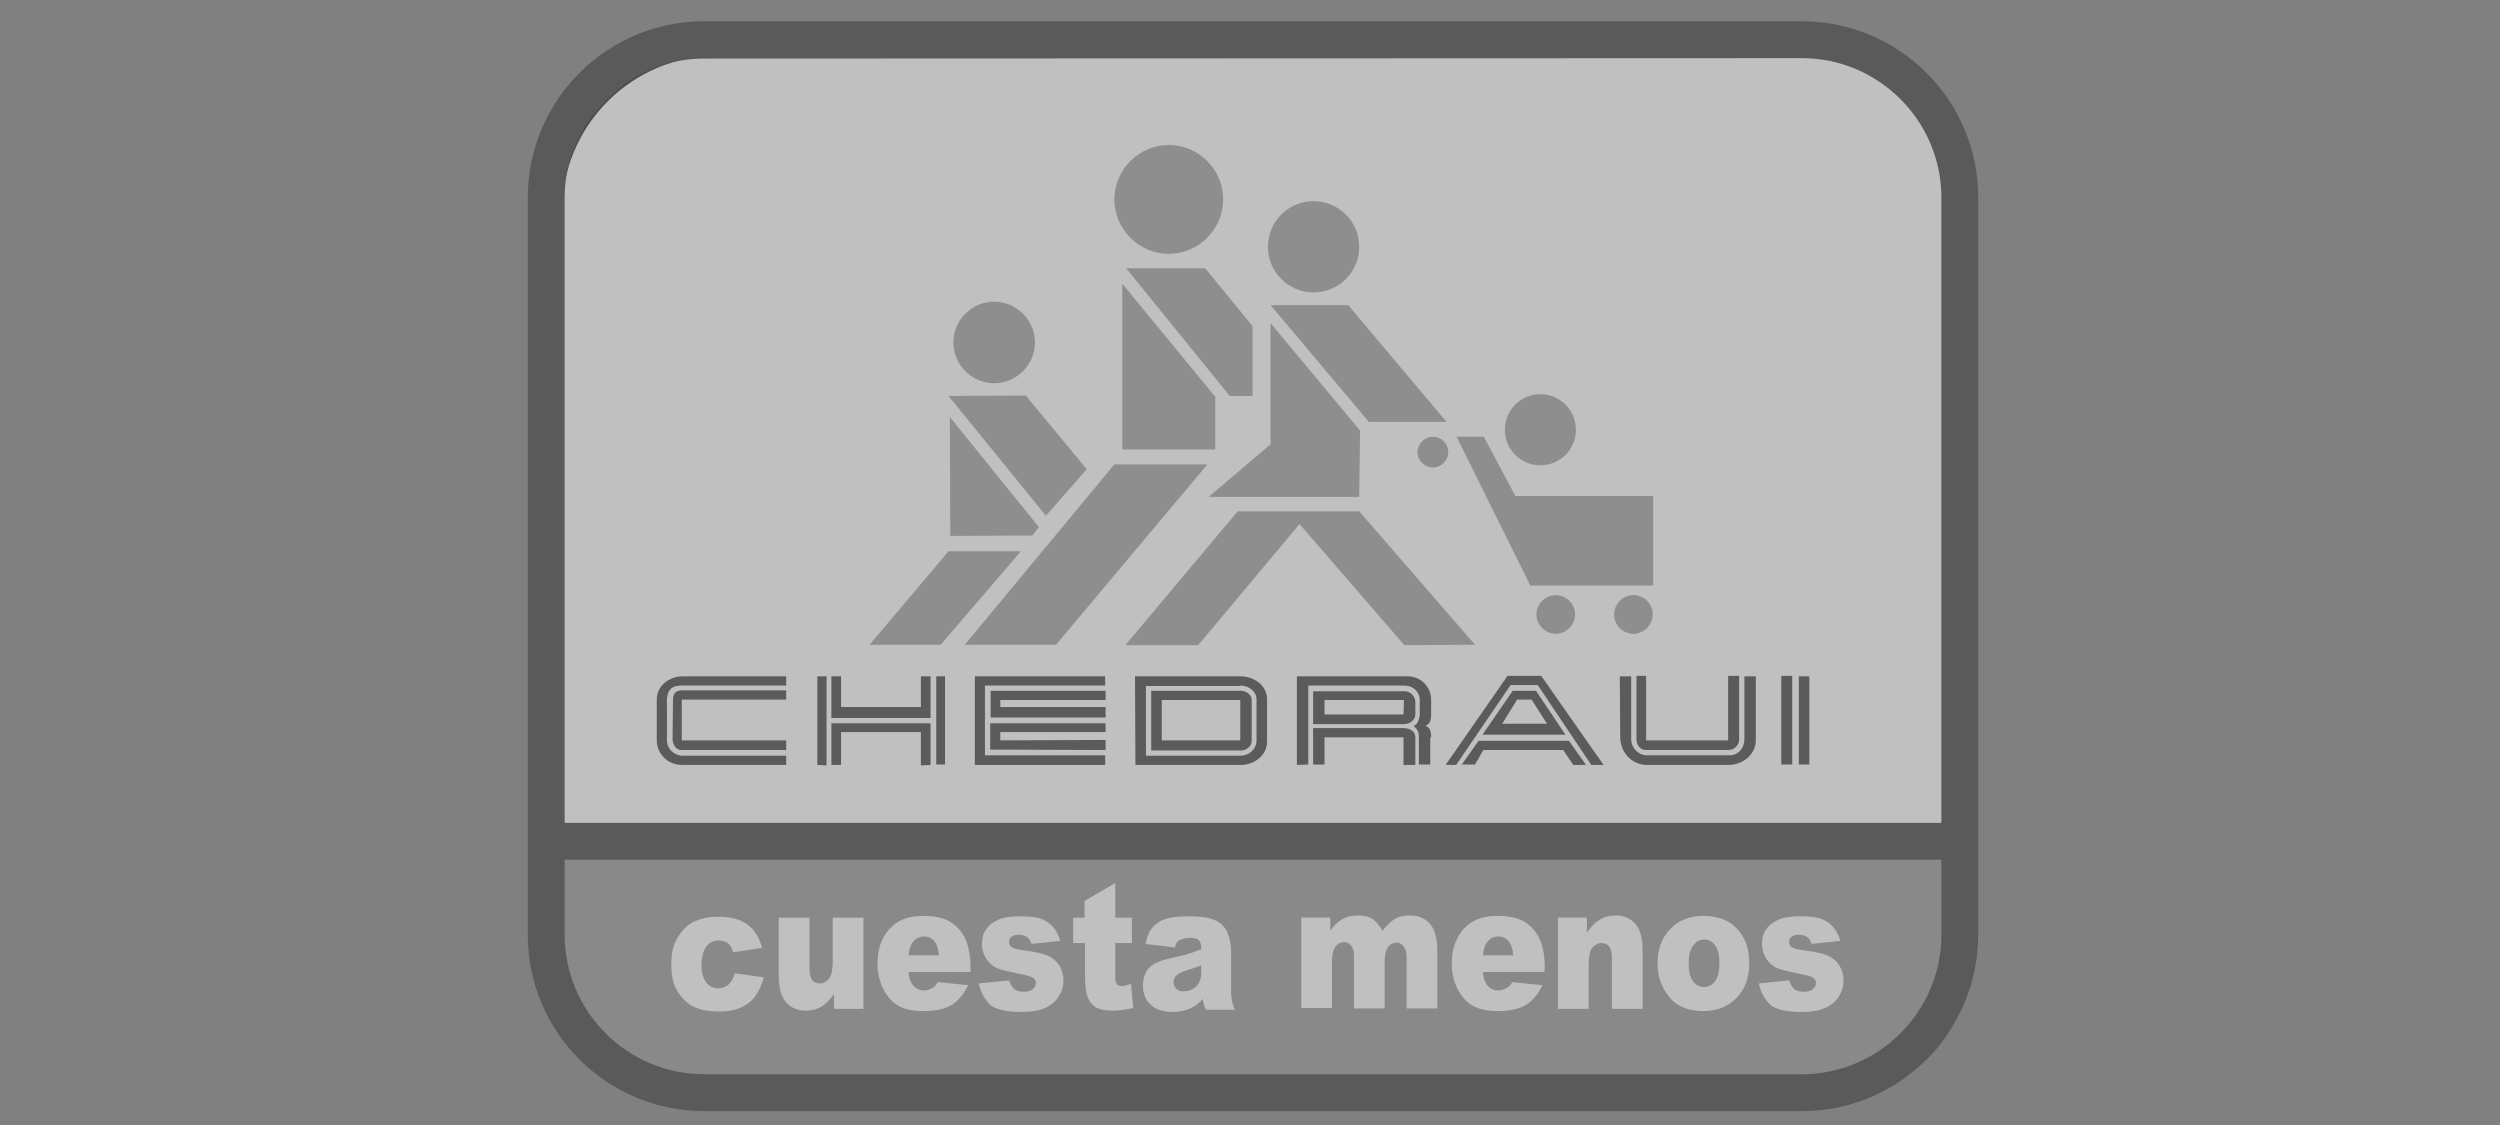
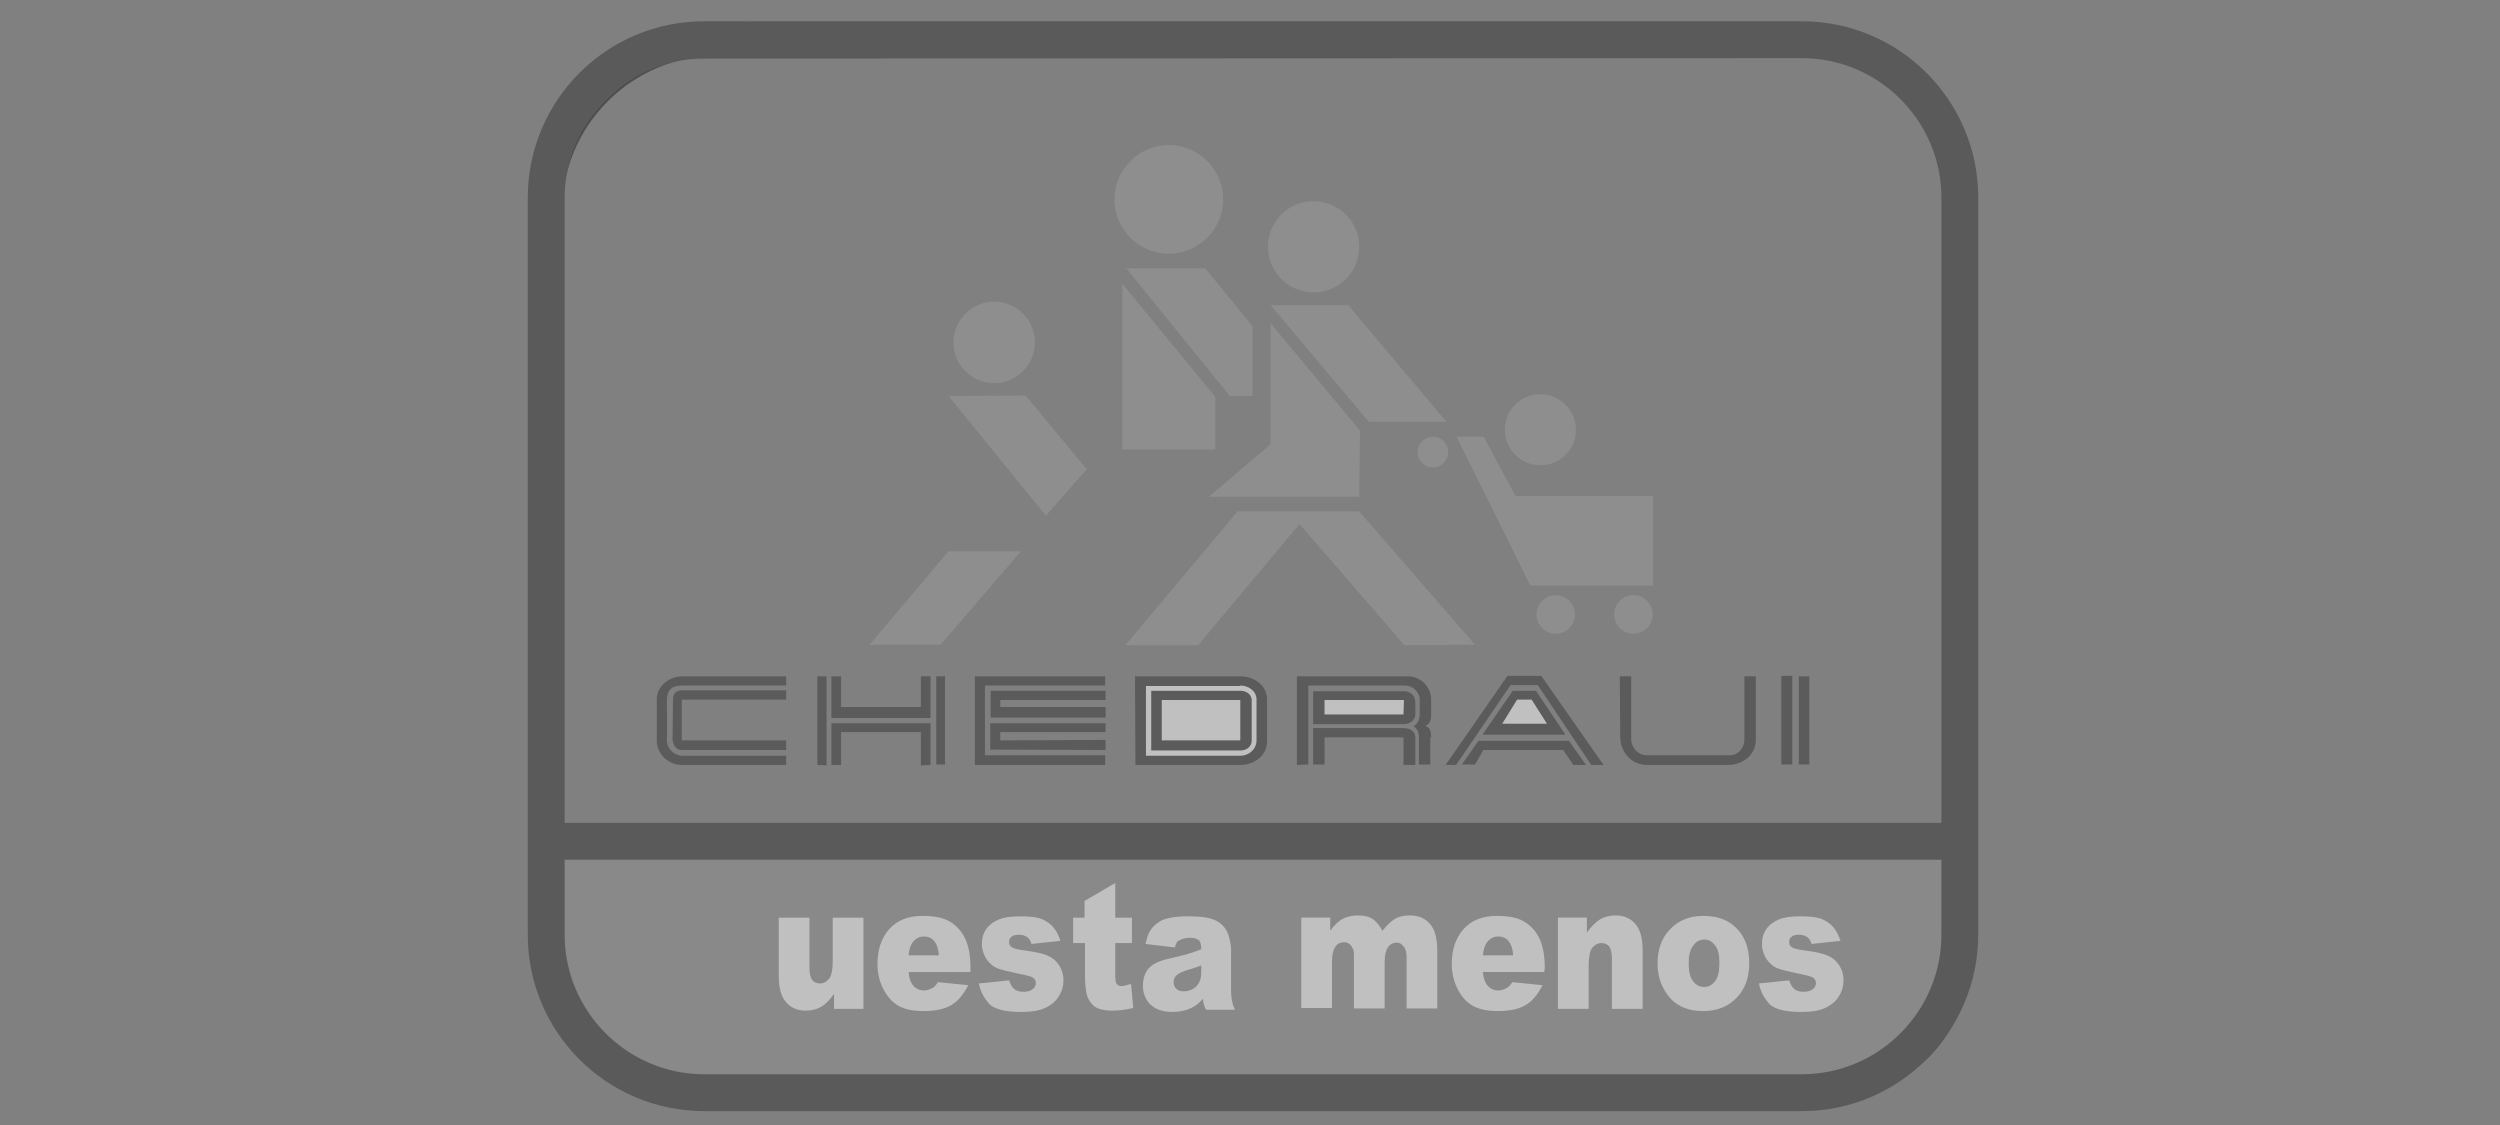
<svg xmlns="http://www.w3.org/2000/svg" width="180px" height="81px" viewBox="0 0 180 81">
  <rect x="0" y="0" width="180" height="81" fill="#808080" stroke="none" />
  <title>Logotipos / Chedrahui</title>
  <g id="Logotipos-/-Chedrahui" stroke="none" stroke-width="1" fill="none" fill-rule="evenodd" opacity="0.5">
    <g id="Group" transform="translate(38, 0)">
      <g transform="translate(2.274, 3.807)">
-         <path d="M0.095,56.766 L100.833,56.766 L100.833,11.435 C100.833,5.212 95.747,0.095 89.493,0.095 L11.435,0.095 C5.212,0.095 0.095,5.181 0.095,11.435 L0.095,56.766 L0.095,56.766 Z" id="Path" fill="#FFFFFF" />
        <path d="M100.96,56.861 L0,56.861 L0,11.435 C0,5.117 5.117,-7.10542736e-15 11.435,-7.10542736e-15 L89.524,-7.10542736e-15 C95.842,-7.10542736e-15 100.96,5.117 100.96,11.435 L100.96,56.861 Z M0.19,56.671 L100.738,56.671 L100.738,11.435 C100.738,5.244 95.716,0.19 89.493,0.19 L11.435,0.19 C5.244,0.19 0.19,5.212 0.19,11.435 C0.19,11.435 0.19,56.671 0.19,56.671 Z" id="Shape" fill="#1D1D1D" fill-rule="nonzero" />
      </g>
      <g transform="translate(1.264, 60.509)">
        <path d="M0.063,0.063 L102.192,0.063 L102.192,9.098 C102.192,14.057 98.116,18.132 93.157,18.132 L9.129,18.132 C4.17,18.132 0.095,14.057 0.095,9.098 L0.095,0.063 L0.063,0.063 Z" id="Path" fill="#919191" />
        <path d="M93.157,18.259 L9.129,18.259 C4.075,18.259 0,14.152 0,9.129 L0,0 L102.318,0 L102.318,9.129 C102.318,14.152 98.211,18.259 93.157,18.259 Z M0.19,0.158 L0.19,9.098 C0.19,14.026 4.201,18.038 9.129,18.038 L93.189,18.038 C98.116,18.038 102.128,14.026 102.128,9.098 L102.128,0.158 C102.128,0.158 0.19,0.158 0.19,0.158 Z" id="Shape" fill="#1D1D1D" fill-rule="nonzero" />
      </g>
      <path d="M91.767,80 L12.699,80 C5.686,80 0,74.314 0,67.301 L0,14.231 C0,7.218 5.686,1.532 12.699,1.532 L91.735,1.532 C98.748,1.532 104.434,7.218 104.434,14.231 L104.434,67.269 C104.434,74.282 98.748,80 91.767,80 Z M12.699,4.217 C7.171,4.217 2.654,8.734 2.654,14.263 L2.654,67.301 C2.654,72.829 7.171,77.346 12.699,77.346 L91.735,77.346 C97.264,77.346 101.781,72.829 101.781,67.301 L101.781,14.231 C101.781,8.703 97.264,4.186 91.735,4.186 L12.699,4.217 L12.699,4.217 Z" id="Shape" fill="#343434" fill-rule="nonzero" />
      <polygon id="Path" fill="#363636" fill-rule="nonzero" points="66.843 55.076 70.76 49.327 72.719 49.327 76.573 55.076 77.457 55.076 72.971 48.663 70.539 48.663 66.085 55.076" />
      <path d="M78.657,53.054 C78.657,54.16 79.479,55.076 80.584,55.076 L86.428,55.076 C87.471,55.076 88.419,54.349 88.419,53.275 L88.419,48.695 L87.597,48.695 L87.597,53.244 C87.597,53.844 87.155,54.381 86.555,54.381 L80.584,54.381 C79.953,54.381 79.447,53.844 79.447,53.212 L79.447,48.695 L78.626,48.695 L78.657,53.054 L78.657,53.054 Z" id="Path" fill="#363636" fill-rule="nonzero" />
      <path d="M65.042,53.086 C65.042,52.549 64.885,52.391 64.758,52.328 L64.632,52.265 L64.79,52.17 C65.074,51.98 65.042,51.475 65.042,51.412 L65.042,50.369 C65.042,49.453 64.284,48.695 63.368,48.695 L55.376,48.695 L55.376,55.076 L56.197,55.044 L56.197,49.358 L63.147,49.358 C63.716,49.358 64.221,49.801 64.221,50.401 L64.221,51.443 C64.221,51.728 64.063,52.107 63.905,52.201 L63.779,52.265 L63.874,52.359 C64.032,52.517 64.158,52.675 64.158,53.086 L64.158,55.044 L64.979,55.044 L64.979,53.086 L65.042,53.086 L65.042,53.086 Z" id="Path" fill="#363636" fill-rule="nonzero" />
      <path d="M43.72,48.695 L43.751,55.076 L51.333,55.076 C52.28,55.076 53.228,54.413 53.228,53.402 L53.228,50.369 C53.228,49.327 52.28,48.695 51.301,48.695 L43.72,48.695 L43.72,48.695 Z" id="Path" fill="#363636" fill-rule="nonzero" />
      <polygon id="Path" fill="#363636" fill-rule="nonzero" points="41.572 55.076 41.572 54.381 32.916 54.381 32.916 49.358 41.572 49.358 41.572 48.695 32.19 48.695 32.19 55.076" />
      <path d="M10.014,53.275 C10.045,52.96 10.014,50.401 10.014,50.338 C10.077,49.769 10.235,49.358 11.119,49.358 L18.606,49.358 L18.606,48.695 L11.151,48.695 C10.203,48.695 9.287,49.358 9.287,50.369 L9.287,53.307 C9.287,54.286 10.109,55.076 11.088,55.076 L18.606,55.076 L18.606,54.413 L11.088,54.413 C10.424,54.349 10.014,53.844 10.014,53.275 L10.014,53.275 Z" id="Path" fill="#363636" fill-rule="nonzero" />
      <polygon id="Path" fill="#363636" fill-rule="nonzero" points="75.277 55.076 76.193 55.076 74.962 53.339 68.454 53.339 67.254 55.044 68.201 55.044 68.802 54.002 74.551 54.002" />
      <polygon id="Path" fill="#363636" fill-rule="nonzero" points="33.327 51.664 41.603 51.664 41.603 50.906 34.022 50.906 34.022 50.401 41.603 50.401 41.603 49.737 33.327 49.737" />
      <polygon id="Path" fill="#363636" fill-rule="nonzero" points="33.295 52.075 33.295 53.97 41.603 54.002 41.603 53.275 34.022 53.307 34.022 52.707 41.603 52.707 41.603 52.075" />
      <path d="M10.424,53.244 C10.456,53.623 10.677,54.002 11.056,54.002 L18.606,54.002 L18.606,53.307 L11.088,53.307 L11.088,50.369 L18.606,50.369 L18.606,49.706 L11.088,49.706 C10.677,49.706 10.456,49.927 10.456,50.369 L10.424,53.244 L10.424,53.244 Z" id="Path" fill="#363636" fill-rule="nonzero" />
      <path d="M51.301,49.358 C51.87,49.358 52.47,49.737 52.47,50.369 L52.47,53.307 C52.47,53.939 51.933,54.413 51.301,54.413 L44.509,54.413 L44.509,49.39 L51.301,49.39 L51.301,49.358 Z" id="Path" fill="#FFFFFF" fill-rule="nonzero" />
-       <path d="M86.428,53.307 L80.521,53.307 L80.521,48.663 L79.826,48.663 L79.826,53.244 C79.826,53.654 80.111,54.002 80.521,54.002 L86.428,54.002 C86.839,54.002 87.218,53.686 87.218,53.244 L87.218,48.663 L86.428,48.663 L86.428,53.307 L86.428,53.307 Z" id="Path" fill="#363636" fill-rule="nonzero" />
      <path d="M56.545,55.044 L57.366,55.044 L57.366,53.086 L63.052,53.086 L63.052,55.076 L63.905,55.076 L63.905,53.086 C63.905,52.644 63.495,52.423 63.052,52.423 L56.545,52.423 L56.545,55.044 L56.545,55.044 Z" id="Path" fill="#363636" fill-rule="nonzero" />
      <path d="M63.084,52.138 C63.495,52.138 63.905,51.854 63.905,51.443 L63.905,50.559 C63.905,50.116 63.558,49.769 63.115,49.769 L56.545,49.769 L56.545,52.138 L63.084,52.138 L63.084,52.138 Z" id="Path" fill="#363636" fill-rule="nonzero" />
      <path d="M51.333,49.737 L44.888,49.737 L44.888,54.034 L51.333,54.034 C51.743,54.034 52.122,53.749 52.122,53.339 L52.122,50.369 C52.091,49.959 51.68,49.737 51.333,49.737 L51.333,49.737 Z" id="Path" fill="#363636" fill-rule="nonzero" />
      <polygon id="Path" fill="#363636" fill-rule="nonzero" points="21.86 51.696 28.999 51.696 28.999 48.695 28.304 48.695 28.304 50.906 22.555 50.906 22.555 48.695 21.86 48.695" />
      <polygon id="Path" fill="#363636" fill-rule="nonzero" points="21.86 52.075 21.86 55.076 22.555 55.076 22.555 52.707 28.304 52.707 28.304 55.108 28.999 55.076 28.999 52.075" />
      <polygon id="Path" fill="#363636" fill-rule="nonzero" points="72.592 49.737 70.918 49.737 68.738 52.896 74.709 52.896" />
      <polygon id="Path" fill="#FFFFFF" fill-rule="nonzero" points="51.301 50.401 51.301 53.307 45.647 53.307 45.647 50.401" />
      <polygon id="Path" fill="#FFFFFF" fill-rule="nonzero" points="57.366 50.401 63.084 50.401 63.052 51.443 57.366 51.443" />
      <polygon id="Path" fill="#FFFFFF" fill-rule="nonzero" points="73.382 52.107 70.16 52.107 71.234 50.369 72.276 50.369" />
      <polygon id="Path" fill="#9B9B9B" fill-rule="nonzero" points="51.112 36.817 43.025 46.452 48.269 46.452 55.566 37.733 63.115 46.452 68.201 46.421 59.862 36.817" />
-       <polygon id="Path" fill="#9B9B9B" fill-rule="nonzero" points="42.235 33.437 31.463 46.421 38.034 46.421 48.932 33.437" />
      <polygon id="Path" fill="#9B9B9B" fill-rule="nonzero" points="66.875 31.447 72.182 42.156 81.027 42.156 81.027 35.712 71.108 35.712 68.833 31.447" />
      <polygon id="Path" fill="#9B9B9B" fill-rule="nonzero" points="53.481 21.97 60.557 30.373 66.148 30.373 59.072 21.97" />
      <polygon id="Path" fill="#9B9B9B" fill-rule="nonzero" points="53.481 23.266 53.481 31.984 49.027 35.775 59.862 35.775 59.925 31.005" />
      <polygon id="Path" fill="#9B9B9B" fill-rule="nonzero" points="30.294 39.692 24.608 46.421 29.726 46.421 35.506 39.692" />
      <polygon id="Path" fill="#9B9B9B" fill-rule="nonzero" points="30.294 28.509 37.307 37.133 40.245 33.785 35.854 28.478" />
      <polygon id="Path" fill="#9B9B9B" fill-rule="nonzero" points="43.088 19.317 50.543 28.509 52.186 28.509 52.186 23.487 48.774 19.317" />
      <path d="M46.152,10.44 C44.004,10.44 42.235,12.209 42.235,14.357 C42.235,16.505 44.004,18.274 46.152,18.274 C48.3,18.274 50.069,16.505 50.069,14.357 C50.069,12.209 48.3,10.44 46.152,10.44 L46.152,10.44 Z" id="Path" fill="#9B9B9B" fill-rule="nonzero" />
      <polygon id="Path" fill="#9B9B9B" fill-rule="nonzero" points="42.804 20.423 42.804 32.363 49.5 32.363 49.5 28.573" />
      <path d="M56.577,14.484 C54.776,14.484 53.291,15.937 53.291,17.769 C53.291,19.57 54.744,21.054 56.577,21.054 C58.377,21.054 59.862,19.601 59.862,17.769 C59.862,15.937 58.377,14.484 56.577,14.484 L56.577,14.484 Z" id="Path" fill="#9B9B9B" fill-rule="nonzero" />
-       <polygon id="Path" fill="#9B9B9B" fill-rule="nonzero" points="30.389 30.026 30.421 38.586 36.328 38.555 36.802 37.955" />
      <path d="M33.579,21.718 C31.968,21.718 30.642,23.044 30.642,24.655 C30.642,26.267 31.968,27.593 33.579,27.593 C35.191,27.593 36.517,26.267 36.517,24.655 C36.517,23.044 35.191,21.718 33.579,21.718 L33.579,21.718 Z" id="Path" fill="#9B9B9B" fill-rule="nonzero" />
      <path d="M72.908,28.383 C71.487,28.383 70.349,29.52 70.349,30.942 C70.349,32.363 71.487,33.5 72.908,33.5 C74.33,33.5 75.467,32.363 75.467,30.942 C75.467,29.52 74.298,28.383 72.908,28.383 L72.908,28.383 Z" id="Path" fill="#9B9B9B" fill-rule="nonzero" />
      <path d="M79.605,42.851 C78.847,42.851 78.215,43.483 78.215,44.241 C78.215,44.999 78.847,45.631 79.605,45.631 C80.363,45.631 80.995,44.999 80.995,44.241 C80.995,43.483 80.395,42.851 79.605,42.851 L79.605,42.851 Z" id="Path" fill="#9B9B9B" fill-rule="nonzero" />
      <path d="M74.014,42.851 C73.256,42.851 72.624,43.483 72.624,44.241 C72.624,44.999 73.256,45.631 74.014,45.631 C74.772,45.631 75.404,44.999 75.404,44.241 C75.404,43.483 74.772,42.851 74.014,42.851 L74.014,42.851 Z" id="Path" fill="#9B9B9B" fill-rule="nonzero" />
      <path d="M65.169,31.447 C64.569,31.447 64.063,31.953 64.063,32.553 C64.063,33.153 64.569,33.658 65.169,33.658 C65.769,33.658 66.274,33.153 66.274,32.553 C66.274,31.953 65.801,31.447 65.169,31.447 L65.169,31.447 Z" id="Path" fill="#9B9B9B" fill-rule="nonzero" />
      <polygon id="Path" fill="#363636" fill-rule="nonzero" points="91.514 48.695 91.514 55.044 92.272 55.044 92.272 48.695" />
      <polygon id="Path" fill="#363636" fill-rule="nonzero" points="91.04 55.044 91.04 48.663 90.251 48.663 90.251 55.044" />
      <polygon id="Path" fill="#363636" fill-rule="nonzero" points="21.512 55.108 21.512 48.695 20.849 48.695 20.849 55.076" />
      <polygon id="Path" fill="#363636" fill-rule="nonzero" points="29.41 48.695 29.41 55.044 30.041 55.044 30.041 48.695" />
      <polygon id="Path" fill="#FFFFFF" fill-rule="nonzero" points="16.079 1.595 16.079 1.564 16.079 1.564 16.079 1.564 16.047 1.564 16.047 1.564 16.047 1.564 16.047 1.564 16.047 1.564 16.047 1.595 16.079 1.595" />
      <rect id="Rectangle" fill="#343434" fill-rule="nonzero" x="1.327" y="59.246" width="101.781" height="2.654" />
      <g transform="translate(10.33, 63.574)" fill="#FFFFFF" fill-rule="nonzero">
-         <path d="M4.58,6.507 L6.665,6.792 C6.539,7.297 6.349,7.708 6.097,8.087 C5.844,8.466 5.497,8.719 5.086,8.94 C4.675,9.129 4.138,9.256 3.506,9.256 C2.906,9.256 2.401,9.192 1.99,9.066 C1.579,8.94 1.232,8.719 0.948,8.434 C0.663,8.15 0.411,7.803 0.253,7.423 C0.095,7.044 -5.61139377e-15,6.507 -5.61139377e-15,5.876 C-5.61139377e-15,5.212 0.095,4.644 0.316,4.201 C0.474,3.885 0.663,3.57 0.916,3.317 C1.169,3.064 1.422,2.875 1.706,2.748 C2.148,2.559 2.685,2.432 3.348,2.432 C4.296,2.432 4.991,2.622 5.497,3.001 C6.002,3.38 6.349,3.949 6.539,4.675 L4.454,4.991 C4.391,4.707 4.265,4.486 4.107,4.359 C3.949,4.233 3.696,4.138 3.412,4.138 C3.033,4.138 2.748,4.296 2.527,4.58 C2.306,4.865 2.18,5.339 2.18,5.939 C2.18,6.476 2.306,6.886 2.527,7.171 C2.748,7.455 3.033,7.581 3.38,7.581 C3.664,7.581 3.917,7.487 4.107,7.329 C4.328,7.108 4.486,6.855 4.58,6.507 Z" id="Path" />
        <path d="M13.773,9.066 L11.72,9.066 L11.72,7.992 C11.404,8.434 11.088,8.75 10.804,8.908 C10.488,9.098 10.109,9.192 9.666,9.192 C9.066,9.192 8.592,8.971 8.245,8.561 C7.897,8.15 7.739,7.518 7.739,6.665 L7.739,2.496 L9.951,2.496 L9.951,6.097 C9.951,6.507 10.014,6.792 10.14,6.981 C10.267,7.139 10.456,7.234 10.709,7.234 C10.962,7.234 11.183,7.108 11.372,6.886 C11.53,6.665 11.625,6.255 11.625,5.654 L11.625,2.496 L13.836,2.496 L13.836,9.066 L13.773,9.066 L13.773,9.066 Z" id="Path" />
        <path d="M21.512,6.413 L17.09,6.413 C17.121,6.823 17.216,7.108 17.374,7.329 C17.595,7.613 17.88,7.739 18.195,7.739 C18.417,7.739 18.606,7.676 18.827,7.55 C18.954,7.487 19.08,7.329 19.206,7.139 L21.386,7.36 C21.038,8.024 20.659,8.498 20.186,8.782 C19.712,9.066 19.048,9.224 18.164,9.224 C17.406,9.224 16.806,9.098 16.363,8.845 C15.921,8.592 15.574,8.213 15.289,7.676 C15.005,7.139 14.847,6.507 14.847,5.812 C14.847,4.802 15.131,3.949 15.7,3.317 C16.269,2.685 17.058,2.369 18.101,2.369 C18.922,2.369 19.585,2.496 20.059,2.78 C20.533,3.064 20.912,3.475 21.165,4.012 C21.418,4.549 21.544,5.244 21.544,6.128 L21.544,6.413 L21.512,6.413 L21.512,6.413 Z M19.269,5.212 C19.238,4.738 19.112,4.391 18.922,4.17 C18.732,3.949 18.48,3.854 18.195,3.854 C17.848,3.854 17.564,4.012 17.343,4.328 C17.216,4.517 17.121,4.833 17.09,5.212 L19.269,5.212 Z" id="Shape" />
        <path d="M22.144,7.234 L24.324,7.013 C24.419,7.297 24.545,7.518 24.703,7.645 C24.861,7.771 25.082,7.834 25.366,7.834 C25.651,7.834 25.903,7.771 26.061,7.613 C26.188,7.518 26.251,7.36 26.251,7.202 C26.251,7.013 26.156,6.886 25.998,6.792 C25.872,6.729 25.556,6.634 25.05,6.539 C24.292,6.381 23.755,6.255 23.439,6.128 C23.155,6.002 22.902,5.781 22.681,5.465 C22.492,5.149 22.365,4.802 22.365,4.423 C22.365,3.98 22.46,3.633 22.681,3.317 C22.902,3.001 23.218,2.78 23.597,2.622 C23.976,2.464 24.513,2.401 25.145,2.401 C25.84,2.401 26.346,2.464 26.661,2.59 C26.977,2.717 27.262,2.906 27.483,3.159 C27.704,3.412 27.893,3.759 28.02,4.17 L25.935,4.391 C25.872,4.17 25.777,4.012 25.651,3.917 C25.493,3.791 25.271,3.728 25.019,3.728 C24.766,3.728 24.577,3.791 24.482,3.885 C24.355,3.98 24.324,4.107 24.324,4.265 C24.324,4.423 24.387,4.549 24.545,4.644 C24.703,4.738 25.019,4.802 25.493,4.865 C26.219,4.96 26.788,5.086 27.135,5.244 C27.483,5.402 27.767,5.654 27.957,5.97 C28.146,6.286 28.241,6.634 28.241,7.013 C28.241,7.392 28.146,7.771 27.925,8.118 C27.735,8.466 27.42,8.75 26.977,8.971 C26.535,9.192 25.966,9.287 25.208,9.287 C24.166,9.287 23.408,9.129 22.965,8.782 C22.555,8.34 22.27,7.866 22.144,7.234 Z" id="Path" />
        <path d="M31.968,-2.24455751e-14 L31.968,2.496 L33.169,2.496 L33.169,4.328 L31.968,4.328 L31.968,6.634 C31.968,6.918 32,7.108 32.032,7.202 C32.095,7.329 32.221,7.423 32.411,7.423 C32.569,7.423 32.79,7.36 33.106,7.266 L33.264,9.003 C32.727,9.129 32.221,9.192 31.747,9.192 C31.21,9.192 30.8,9.098 30.547,8.94 C30.294,8.782 30.105,8.529 29.978,8.213 C29.852,7.897 29.789,7.36 29.789,6.634 L29.789,4.328 L28.936,4.328 L28.936,2.496 L29.757,2.496 L29.757,1.295 L31.968,-2.24455751e-14 Z" id="Path" />
        <path d="M36.265,4.644 L34.148,4.391 C34.243,3.98 34.338,3.633 34.496,3.412 C34.654,3.159 34.875,2.969 35.159,2.78 C35.348,2.654 35.633,2.559 35.98,2.496 C36.328,2.432 36.707,2.401 37.117,2.401 C37.781,2.401 38.318,2.432 38.697,2.527 C39.108,2.622 39.423,2.78 39.708,3.064 C39.897,3.254 40.055,3.506 40.15,3.854 C40.245,4.201 40.308,4.517 40.308,4.833 L40.308,7.739 C40.308,8.055 40.34,8.276 40.371,8.466 C40.403,8.655 40.466,8.877 40.592,9.129 L38.507,9.129 C38.413,8.971 38.381,8.845 38.349,8.75 C38.318,8.655 38.286,8.529 38.286,8.34 C38.002,8.655 37.718,8.877 37.433,9.003 C37.054,9.192 36.58,9.287 36.075,9.287 C35.38,9.287 34.875,9.098 34.496,8.75 C34.148,8.403 33.959,7.929 33.959,7.423 C33.959,6.918 34.085,6.507 34.338,6.192 C34.59,5.876 35.064,5.623 35.759,5.465 C36.58,5.275 37.117,5.149 37.37,5.054 C37.623,4.991 37.876,4.865 38.16,4.77 C38.16,4.454 38.097,4.233 38.002,4.138 C37.907,4.043 37.686,3.949 37.402,3.949 C37.054,3.949 36.77,4.012 36.58,4.138 C36.454,4.138 36.328,4.359 36.265,4.644 Z M38.16,5.939 C37.844,6.065 37.528,6.16 37.212,6.255 C36.77,6.381 36.486,6.539 36.359,6.665 C36.233,6.792 36.17,6.95 36.17,7.139 C36.17,7.329 36.233,7.487 36.359,7.613 C36.486,7.739 36.644,7.803 36.896,7.803 C37.149,7.803 37.37,7.739 37.591,7.613 C37.812,7.487 37.939,7.297 38.034,7.108 C38.128,6.918 38.16,6.665 38.16,6.349 L38.16,5.939 Z" id="Shape" />
      </g>
      <g transform="translate(55.692, 65.911)" fill="#FFFFFF" fill-rule="nonzero">
        <path d="M0.032,0.158 L2.085,0.158 L2.085,1.106 C2.369,0.695 2.685,0.411 2.969,0.253 C3.285,0.095 3.633,0 4.075,0 C4.549,0 4.896,0.095 5.181,0.284 C5.433,0.474 5.654,0.758 5.844,1.106 C6.192,0.663 6.507,0.379 6.792,0.221 C7.076,0.063 7.423,0 7.834,0 C8.466,0 8.94,0.221 9.287,0.632 C9.635,1.042 9.793,1.706 9.793,2.59 L9.793,6.697 L7.581,6.697 L7.581,2.969 C7.581,2.685 7.518,2.464 7.423,2.306 C7.266,2.085 7.108,1.959 6.886,1.959 C6.634,1.959 6.413,2.053 6.255,2.274 C6.097,2.496 6.002,2.843 6.002,3.317 L6.002,6.697 L3.791,6.697 L3.791,3.096 C3.791,2.811 3.791,2.622 3.759,2.496 C3.696,2.338 3.633,2.211 3.506,2.085 C3.38,1.99 3.254,1.927 3.096,1.927 C2.843,1.927 2.622,2.022 2.464,2.243 C2.306,2.464 2.211,2.811 2.211,3.317 L2.211,6.665 L-1.12227875e-14,6.665 L-1.12227875e-14,0.158 L0.032,0.158 Z" id="Path" />
        <path d="M17.5,4.075 L13.078,4.075 C13.11,4.486 13.204,4.77 13.362,4.991 C13.583,5.275 13.868,5.402 14.184,5.402 C14.405,5.402 14.594,5.339 14.815,5.212 C14.942,5.149 15.068,4.991 15.194,4.802 L17.374,5.023 C17.027,5.686 16.648,6.16 16.174,6.444 C15.7,6.729 15.037,6.886 14.152,6.886 C13.394,6.886 12.794,6.76 12.351,6.507 C11.909,6.255 11.562,5.876 11.277,5.339 C10.993,4.802 10.835,4.17 10.835,3.475 C10.835,2.464 11.119,1.611 11.688,0.979 C12.257,0.347 13.046,0.032 14.089,0.032 C14.91,0.032 15.574,0.158 16.047,0.442 C16.521,0.727 16.9,1.137 17.153,1.674 C17.406,2.211 17.532,2.906 17.532,3.791 L17.5,4.075 L17.5,4.075 Z M15.258,2.875 C15.226,2.401 15.1,2.053 14.91,1.832 C14.721,1.611 14.468,1.516 14.184,1.516 C13.836,1.516 13.552,1.674 13.331,1.99 C13.204,2.18 13.11,2.496 13.078,2.875 L15.258,2.875 Z" id="Shape" />
        <path d="M18.511,0.158 L20.565,0.158 L20.565,1.232 C20.881,0.79 21.196,0.474 21.512,0.284 C21.828,0.095 22.207,2.24455751e-14 22.65,2.24455751e-14 C23.25,2.24455751e-14 23.724,0.221 24.071,0.632 C24.419,1.042 24.577,1.674 24.577,2.559 L24.577,6.729 L22.365,6.729 L22.365,3.127 C22.365,2.717 22.302,2.432 22.176,2.243 C22.049,2.085 21.86,1.99 21.607,1.99 C21.354,1.99 21.133,2.116 20.944,2.338 C20.786,2.559 20.691,2.969 20.691,3.57 L20.691,6.729 L18.48,6.729 L18.48,0.158 L18.511,0.158 L18.511,0.158 Z" id="Path" />
        <path d="M25.651,3.475 C25.651,2.464 25.935,1.643 26.535,1.011 C27.135,0.379 27.925,0.032 28.936,0.032 C30.105,0.032 30.958,0.411 31.558,1.169 C32.032,1.769 32.253,2.527 32.253,3.443 C32.253,4.454 31.968,5.275 31.368,5.907 C30.768,6.539 29.978,6.886 28.936,6.886 C28.02,6.886 27.262,6.634 26.693,6.097 C26.03,5.402 25.651,4.549 25.651,3.475 Z M27.893,3.443 C27.893,4.012 27.988,4.454 28.209,4.738 C28.43,5.023 28.683,5.149 28.999,5.149 C29.315,5.149 29.568,5.023 29.789,4.738 C30.01,4.454 30.105,4.012 30.105,3.412 C30.105,2.843 30.01,2.432 29.789,2.148 C29.568,1.864 29.315,1.737 29.031,1.737 C28.715,1.737 28.43,1.864 28.241,2.148 C27.988,2.464 27.893,2.875 27.893,3.443 Z" id="Shape" />
        <path d="M32.948,4.896 L35.127,4.675 C35.222,4.96 35.348,5.181 35.506,5.307 C35.664,5.433 35.885,5.497 36.17,5.497 C36.454,5.497 36.707,5.433 36.865,5.275 C36.991,5.181 37.054,5.023 37.054,4.865 C37.054,4.675 36.96,4.549 36.802,4.454 C36.675,4.391 36.359,4.296 35.854,4.201 C35.096,4.043 34.559,3.917 34.243,3.791 C33.959,3.664 33.706,3.443 33.485,3.127 C33.295,2.811 33.169,2.464 33.169,2.085 C33.169,1.643 33.264,1.295 33.485,0.979 C33.706,0.663 34.022,0.442 34.401,0.284 C34.78,0.126 35.317,0.063 35.949,0.063 C36.644,0.063 37.149,0.126 37.465,0.253 C37.781,0.379 38.065,0.569 38.286,0.821 C38.507,1.074 38.697,1.422 38.823,1.832 L36.738,2.053 C36.675,1.832 36.58,1.674 36.454,1.579 C36.296,1.453 36.075,1.39 35.822,1.39 C35.57,1.39 35.38,1.453 35.285,1.548 C35.159,1.643 35.127,1.769 35.127,1.927 C35.127,2.085 35.191,2.211 35.348,2.306 C35.506,2.401 35.822,2.464 36.296,2.527 C37.023,2.622 37.591,2.748 37.939,2.906 C38.286,3.064 38.571,3.317 38.76,3.633 C38.95,3.949 39.044,4.296 39.044,4.675 C39.044,5.054 38.95,5.433 38.729,5.781 C38.539,6.128 38.223,6.413 37.781,6.634 C37.339,6.855 36.77,6.95 36.012,6.95 C34.969,6.95 34.211,6.792 33.769,6.444 C33.358,6.002 33.074,5.528 32.948,4.896 Z" id="Path" />
      </g>
    </g>
  </g>
</svg>